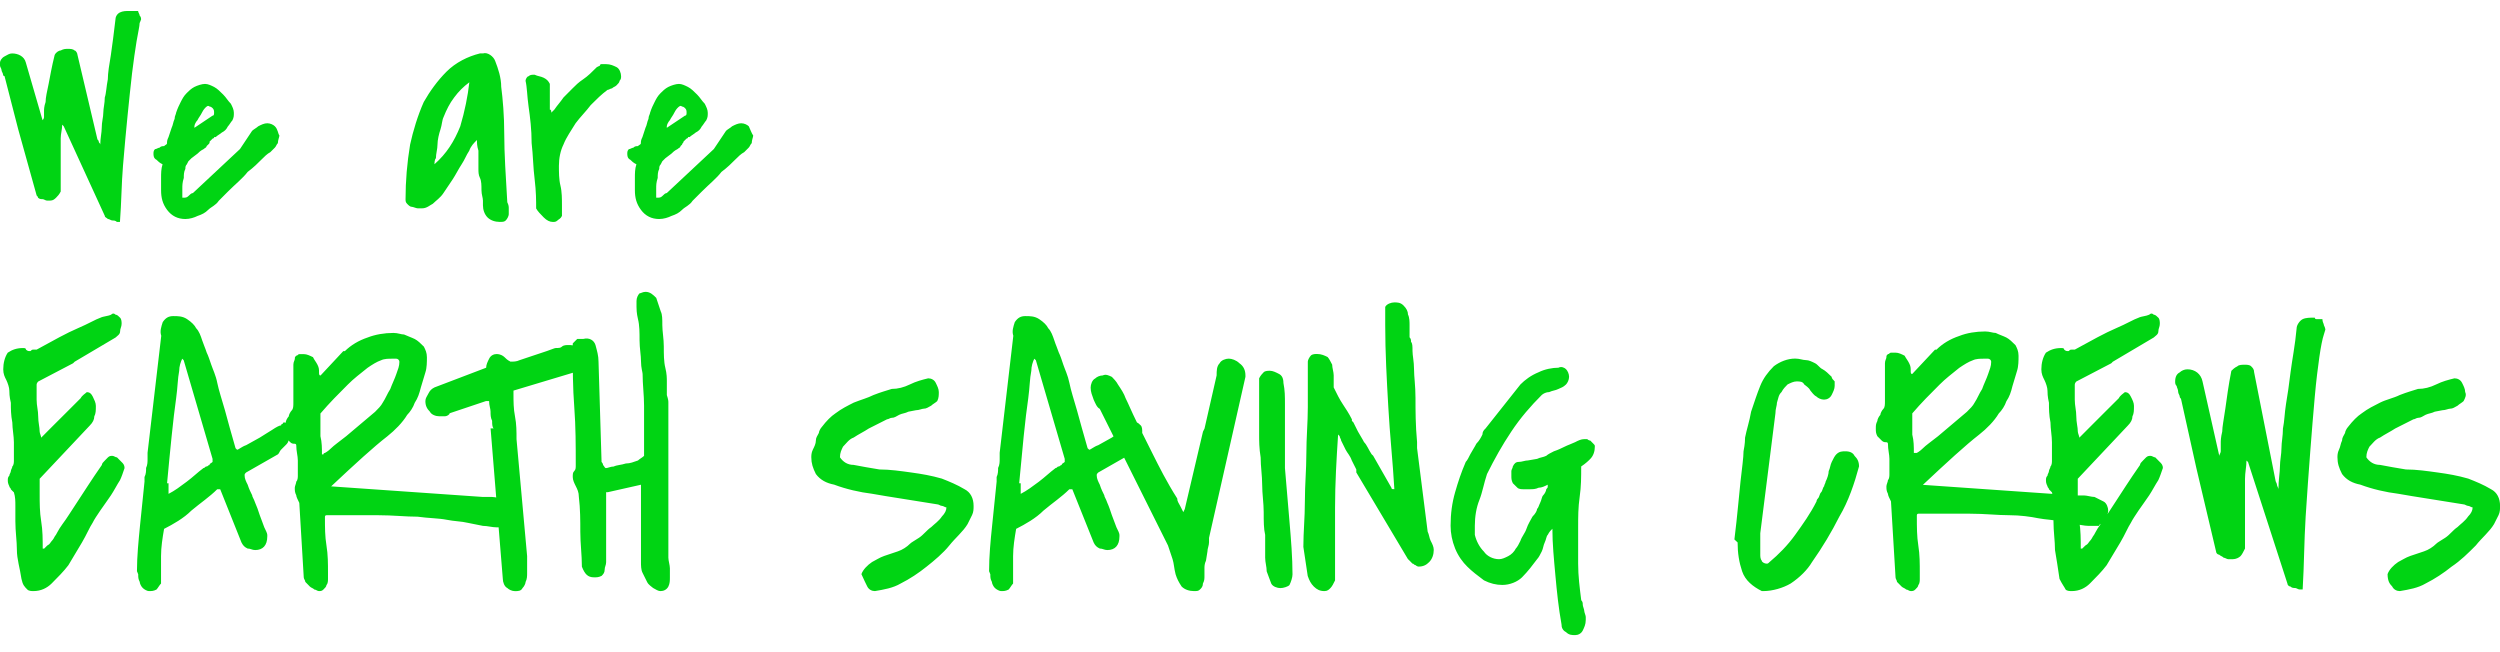
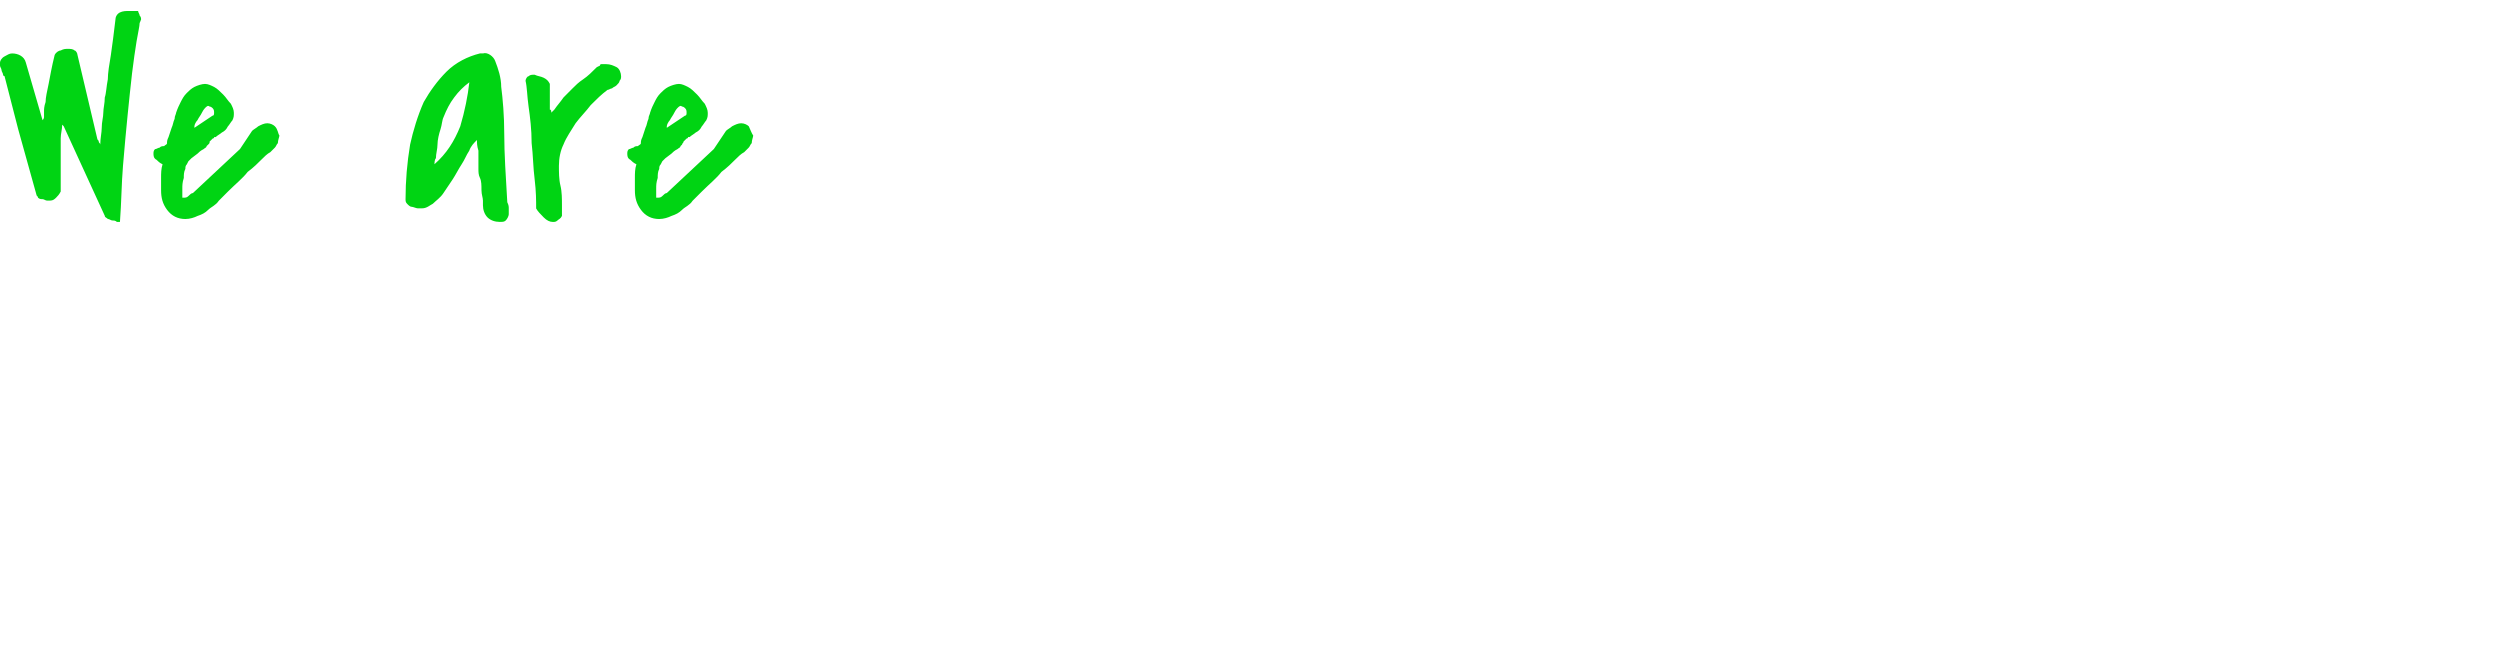
<svg xmlns="http://www.w3.org/2000/svg" version="1.1" id="레이어_1" x="0px" y="0px" width="46px" height="12px" viewBox="243.455 327.07 46 12" enable-background="new 243.455 327.07 46 12" xml:space="preserve">
  <g id="그룹_3572" transform="translate(-24.572 -431.556)">
-     <path id="패스_3684" fill="#00D413" d="M268.531,769.474c0.027,0.028,0.083,0.028,0.111,0.028c0.14,0,0.251-0.057,0.335-0.14   c0.112-0.112,0.224-0.225,0.308-0.336c0.083-0.14,0.168-0.279,0.251-0.42c0.083-0.14,0.14-0.279,0.196-0.362   c0.027-0.057,0.083-0.14,0.14-0.224s0.14-0.195,0.196-0.28c0.056-0.083,0.112-0.195,0.167-0.279   c0.028-0.056,0.056-0.14,0.084-0.223c0-0.057-0.028-0.085-0.056-0.112c-0.028-0.027-0.056-0.057-0.083-0.084   c-0.028,0-0.056-0.028-0.084-0.028c-0.027,0-0.056,0-0.083,0.028c0,0-0.028,0.027-0.056,0.057   c-0.027,0.027-0.056,0.055-0.056,0.083c-0.195,0.279-0.335,0.504-0.446,0.671c-0.112,0.168-0.196,0.308-0.28,0.419   c-0.083,0.112-0.111,0.195-0.14,0.224c-0.027,0.057-0.056,0.084-0.056,0.084c-0.027,0.027-0.027,0.056-0.083,0.084   c-0.027,0.028-0.027,0.028-0.056,0.056h-0.027c0-0.167,0-0.335-0.028-0.502c-0.028-0.169-0.028-0.337-0.028-0.504v-0.084   c0-0.028,0-0.056,0-0.084c0-0.027,0-0.056,0-0.111l0.922-0.979c0.056-0.056,0.083-0.112,0.083-0.168   c0.029-0.055,0.029-0.111,0.029-0.195c0-0.056-0.029-0.111-0.056-0.168c-0.028-0.056-0.056-0.083-0.112-0.083   c-0.027,0.027-0.083,0.056-0.112,0.111c-0.083,0.084-0.167,0.168-0.251,0.251c-0.084,0.084-0.196,0.196-0.28,0.279   c-0.083,0.085-0.167,0.169-0.195,0.196l0,0l0,0c0-0.027-0.028-0.084-0.028-0.111c0-0.085-0.027-0.168-0.027-0.28   c0-0.111-0.029-0.195-0.029-0.307c0-0.084,0-0.168,0-0.196s0-0.056,0-0.083c0-0.028,0.029-0.056,0.029-0.056l0.642-0.336   l0.028-0.028l0.754-0.446c0.028-0.029,0.083-0.056,0.083-0.112s0.028-0.083,0.028-0.14c0-0.028,0-0.084-0.028-0.112   c-0.027-0.028-0.055-0.056-0.083-0.056c-0.028-0.028-0.056-0.028-0.083,0c-0.056,0.028-0.14,0.028-0.196,0.056   c-0.083,0.027-0.223,0.112-0.419,0.195s-0.447,0.223-0.755,0.392c-0.027,0-0.027,0-0.056,0c-0.028,0-0.028,0-0.056,0.027h-0.028   c-0.027,0-0.056-0.027-0.056-0.027c0-0.029-0.028-0.029-0.056-0.029c-0.111,0-0.196,0.029-0.279,0.085   c-0.056,0.083-0.083,0.195-0.083,0.307c0,0.085,0.027,0.14,0.056,0.195c0.027,0.057,0.056,0.14,0.056,0.196   c0,0.028,0,0.111,0.028,0.224c0,0.111,0,0.224,0.027,0.363c0,0.112,0.029,0.252,0.029,0.363s0,0.196,0,0.224v0.112   c0,0.027,0,0.083-0.029,0.11c0,0.029-0.027,0.057-0.027,0.085c0,0.027-0.028,0.055-0.028,0.084   c-0.028,0.027-0.028,0.056-0.028,0.083c0,0.028,0,0.057,0.028,0.112c0,0.027,0.028,0.027,0.028,0.056l0.027,0.028l0.029,0.028   c0.027,0.083,0.027,0.167,0.027,0.251s0,0.168,0,0.28c0,0.195,0.028,0.362,0.028,0.53c0,0.167,0.056,0.336,0.084,0.531   C268.446,769.39,268.475,769.418,268.531,769.474 M270.57,769.193c0,0.057,0,0.085,0.028,0.14c0,0.029,0.027,0.085,0.056,0.112   c0.027,0.028,0.083,0.057,0.111,0.057c0.056,0,0.085,0,0.141-0.028c0.028-0.028,0.055-0.084,0.084-0.111c0-0.169,0-0.336,0-0.504   c0-0.167,0.027-0.335,0.056-0.502c0.167-0.085,0.363-0.196,0.502-0.336c0.168-0.141,0.335-0.252,0.475-0.392h0.056l0.391,0.978   c0.029,0.057,0.056,0.085,0.112,0.112c0.056,0,0.083,0.028,0.14,0.028c0.14,0,0.223-0.084,0.223-0.252v-0.028   c0-0.027-0.028-0.083-0.056-0.14c-0.027-0.083-0.055-0.14-0.083-0.223c-0.027-0.084-0.056-0.168-0.083-0.225   c-0.028-0.083-0.056-0.111-0.056-0.14c-0.027-0.055-0.056-0.111-0.083-0.195c-0.029-0.056-0.056-0.111-0.056-0.167   c0-0.029,0-0.029,0.027-0.057l0.587-0.335c0.028-0.027,0.028-0.056,0.056-0.084c0.029-0.028,0.056-0.056,0.084-0.084   c0.028-0.027,0.056-0.056,0.056-0.111c0.029-0.028,0.029-0.085,0.029-0.14c0-0.028,0-0.085-0.029-0.112   c-0.027-0.027-0.056-0.056-0.083-0.056l0,0c0,0-0.027,0-0.027,0.028c0,0-0.029,0-0.029,0.027c-0.027,0-0.083,0.027-0.167,0.084   c-0.084,0.056-0.14,0.083-0.224,0.14l-0.252,0.14c-0.083,0.028-0.14,0.084-0.167,0.084l-0.028-0.028   c-0.083-0.279-0.14-0.502-0.195-0.698c-0.056-0.195-0.112-0.363-0.141-0.503c-0.027-0.14-0.083-0.252-0.111-0.336   c-0.028-0.083-0.056-0.167-0.084-0.223c-0.027-0.085-0.055-0.14-0.083-0.225c-0.027-0.083-0.056-0.167-0.111-0.223   c-0.028-0.056-0.084-0.112-0.168-0.168c-0.083-0.055-0.168-0.055-0.251-0.055c-0.084,0-0.14,0.028-0.196,0.111   c-0.027,0.084-0.056,0.168-0.027,0.251l-0.252,2.153v0.027c0,0,0,0.056,0,0.083c0,0.057,0,0.112-0.027,0.169   c0,0.056,0,0.11-0.029,0.167c0,0.056,0,0.084,0,0.084c-0.027,0.279-0.056,0.559-0.083,0.811c-0.027,0.279-0.056,0.559-0.056,0.838   L270.57,769.193z M271.101,767.518c0.028-0.309,0.056-0.587,0.084-0.866c0.028-0.279,0.056-0.504,0.083-0.699   c0.028-0.196,0.028-0.363,0.056-0.503c0-0.083,0.028-0.168,0.056-0.224l0.027,0.028l0.531,1.815v0.057   c-0.028,0.027-0.056,0.027-0.056,0.056c-0.027,0-0.027,0.027-0.056,0.027c-0.027,0-0.027,0.029-0.055,0.029   c-0.112,0.083-0.195,0.167-0.308,0.251c-0.112,0.084-0.223,0.168-0.335,0.224v-0.195H271.101z M273.616,769.25   c0,0.028,0.029,0.056,0.029,0.083c0.027,0.029,0.056,0.057,0.083,0.085c0.028,0.027,0.056,0.027,0.083,0.055   c0.028,0,0.056,0.029,0.084,0.029c0.028,0,0.056,0,0.083-0.029c0.028-0.027,0.056-0.055,0.056-0.083   c0.028-0.027,0.028-0.084,0.028-0.111c0-0.028,0-0.085,0-0.112c0-0.168,0-0.335-0.028-0.503c-0.028-0.168-0.028-0.336-0.028-0.503   v-0.028c0,0,0-0.027,0.028-0.027c0.363,0,0.671,0,0.95,0c0.279,0,0.503,0.027,0.727,0.027c0.195,0.028,0.391,0.028,0.531,0.056   c0.14,0.029,0.279,0.029,0.392,0.057l0.279,0.056c0.084,0,0.168,0.027,0.252,0.027h0.196c0-0.027,0.027-0.027,0.056-0.056   c0.027,0,0.027-0.027,0.056-0.055c0.028-0.029,0.028-0.029,0.028-0.057c0-0.028,0.028-0.056,0.028-0.112   c0-0.056-0.028-0.14-0.084-0.168c-0.056-0.027-0.111-0.055-0.167-0.083c-0.056,0-0.14-0.028-0.196-0.028s-0.112,0-0.168,0   l-2.794-0.195c0.448-0.42,0.783-0.727,1.035-0.922c0.14-0.112,0.279-0.252,0.363-0.392c0.056-0.057,0.112-0.14,0.14-0.224   c0.056-0.084,0.084-0.168,0.112-0.28c0.028-0.083,0.056-0.195,0.084-0.279c0.028-0.083,0.028-0.195,0.028-0.279   c0-0.083-0.028-0.139-0.056-0.195c-0.056-0.056-0.112-0.112-0.168-0.14c-0.056-0.028-0.14-0.056-0.196-0.083   c-0.056,0-0.111-0.029-0.196-0.029c-0.167,0-0.335,0.029-0.475,0.084c-0.167,0.056-0.307,0.141-0.419,0.251h-0.029l-0.418,0.448   c-0.028,0-0.028-0.027-0.028-0.057c0-0.056,0-0.083-0.028-0.14c-0.028-0.056-0.056-0.083-0.083-0.14   c-0.056-0.027-0.112-0.056-0.168-0.056c-0.027,0-0.055,0-0.083,0c-0.027,0-0.027,0.028-0.056,0.028   c-0.027,0.027-0.027,0.027-0.027,0.056s-0.027,0.056-0.027,0.111v0.028c0,0.028,0,0.056,0,0.141c0,0.055,0,0.14,0,0.195   c0,0.055,0,0.14,0,0.194c0,0.057,0,0.112,0,0.141c0,0.056,0,0.111-0.029,0.14c-0.027,0.027-0.056,0.084-0.056,0.111   c-0.027,0.028-0.056,0.085-0.056,0.112c-0.028,0.056-0.028,0.083-0.028,0.14c0,0.056,0,0.083,0.028,0.14   c0.028,0.028,0.056,0.056,0.084,0.084c0.027,0.028,0.056,0.028,0.083,0.028s0.027,0.027,0.027,0.027   c0,0.112,0.029,0.195,0.029,0.28c0,0.083,0,0.195,0,0.279c0,0.027,0,0.083-0.029,0.111c0,0.028-0.027,0.084-0.027,0.111   c0,0.057,0,0.085,0.027,0.14c0,0.028,0.029,0.085,0.056,0.14L273.616,769.25z M273.924,766.233   c0.168-0.196,0.335-0.364,0.503-0.531c0.111-0.112,0.223-0.195,0.363-0.308c0.083-0.057,0.168-0.112,0.251-0.14   c0.056-0.028,0.14-0.028,0.196-0.028h0.083c0.029,0,0.056,0.028,0.056,0.056c0,0.084-0.027,0.14-0.056,0.225   c-0.027,0.083-0.083,0.195-0.112,0.278c-0.055,0.084-0.084,0.168-0.14,0.252c-0.028,0.056-0.084,0.111-0.14,0.167l-0.531,0.448   c-0.14,0.111-0.223,0.167-0.279,0.223c-0.056,0.057-0.112,0.085-0.112,0.085s-0.028,0-0.028,0.027h-0.027   c0-0.112,0-0.224-0.028-0.335c0-0.112,0-0.225,0-0.336V766.233z M277.054,766.512l0.225,2.767c0,0.055,0.027,0.14,0.083,0.167   c0.027,0.027,0.083,0.057,0.14,0.057c0.056,0,0.112,0,0.14-0.057c0.028-0.027,0.056-0.083,0.056-0.112   c0.028-0.055,0.028-0.11,0.028-0.167c0-0.056,0-0.112,0-0.168v-0.14l-0.195-2.151c0-0.14,0-0.279-0.028-0.42   c-0.028-0.14-0.028-0.279-0.028-0.419v-0.056l1.118-0.336c0.055-0.027,0.083-0.056,0.14-0.083c0.027-0.057,0.056-0.112,0.056-0.168   c0-0.084-0.029-0.167-0.112-0.196c-0.056-0.055-0.14-0.055-0.196-0.055c-0.028,0-0.083,0-0.112,0.027   c-0.028,0.027-0.056,0.027-0.112,0.027c-0.027,0-0.083,0.029-0.167,0.056l-0.252,0.084l-0.251,0.084   c-0.056,0.027-0.111,0.027-0.167,0.027c-0.056-0.027-0.084-0.056-0.112-0.084c-0.027-0.027-0.083-0.056-0.14-0.056   s-0.112,0.027-0.14,0.084c-0.028,0.056-0.056,0.111-0.056,0.168l-0.95,0.362c-0.056,0.028-0.084,0.057-0.112,0.112   c-0.027,0.056-0.056,0.084-0.056,0.14c0,0.084,0.028,0.14,0.083,0.195c0.028,0.057,0.112,0.084,0.168,0.084h0.112   c0.027,0,0.083-0.027,0.083-0.055l0.67-0.225h0.056c0,0.084,0.027,0.14,0.027,0.195c0,0.057,0,0.112,0.029,0.169   c0,0.055,0,0.11,0.027,0.14H277.054z M279.821,767.545v1.426c0,0.056,0,0.14,0.029,0.195c0.027,0.057,0.055,0.112,0.083,0.167   c0.027,0.057,0.083,0.085,0.111,0.112c0.056,0.027,0.084,0.057,0.141,0.057c0.055,0,0.111-0.028,0.14-0.084   c0.028-0.056,0.028-0.112,0.028-0.168c0-0.057,0-0.112,0-0.167c0-0.057-0.028-0.14-0.028-0.196v-2.851c0-0.028,0-0.056-0.028-0.14   c0-0.056,0-0.112,0-0.141v-0.11c0-0.057,0-0.14-0.028-0.252c-0.028-0.112-0.028-0.252-0.028-0.392s-0.027-0.279-0.027-0.391   c0-0.112,0-0.196-0.028-0.252c-0.028-0.083-0.056-0.167-0.084-0.251c-0.055-0.055-0.111-0.111-0.196-0.111   c-0.055,0-0.083,0.027-0.111,0.027c-0.029,0.029-0.056,0.084-0.056,0.14v0.056c0,0.029,0,0.029,0,0.056s0,0.112,0.027,0.223   c0.029,0.112,0.029,0.251,0.029,0.391s0.027,0.279,0.027,0.392s0.029,0.195,0.029,0.225c0,0.195,0.027,0.39,0.027,0.586   c0,0.195,0,0.391,0,0.587c0,0.028,0,0.084,0,0.168s0,0.14,0,0.167c-0.027,0.028-0.083,0.056-0.112,0.085   c-0.083,0.027-0.14,0.055-0.223,0.055c-0.083,0.028-0.168,0.028-0.223,0.056c-0.056,0-0.112,0.029-0.141,0.029   c-0.027,0-0.027-0.029-0.055-0.057c0-0.028-0.028-0.056-0.028-0.056l-0.056-1.845c0-0.112-0.027-0.196-0.056-0.307   c-0.027-0.085-0.111-0.141-0.223-0.112c-0.027,0-0.083,0-0.112,0c-0.028,0.027-0.055,0.056-0.083,0.083v0.112   c0,0.363,0,0.698,0.028,1.062c0.027,0.362,0.027,0.698,0.027,1.062c0,0.057,0,0.084-0.027,0.112   c-0.028,0.027-0.028,0.055-0.028,0.111c0,0.056,0.028,0.112,0.056,0.168c0.028,0.056,0.056,0.111,0.056,0.195   c0.027,0.224,0.027,0.447,0.027,0.643c0,0.224,0.029,0.42,0.029,0.643c0.055,0.14,0.111,0.196,0.223,0.196   c0.056,0,0.083,0,0.14-0.027c0.028-0.029,0.056-0.057,0.056-0.112c0-0.057,0.027-0.084,0.027-0.14c0-0.057,0-0.112,0-0.168   c0-0.196,0-0.392,0-0.559c0-0.196,0-0.364,0-0.56h0.029L279.821,767.545z M283.985,769.418c0.028,0.056,0.084,0.084,0.14,0.084   c0.168-0.028,0.335-0.057,0.475-0.14c0.168-0.084,0.335-0.196,0.475-0.309c0.141-0.111,0.308-0.251,0.42-0.391   c0.111-0.14,0.251-0.252,0.335-0.392c0.028-0.055,0.056-0.111,0.083-0.167c0.028-0.057,0.028-0.112,0.028-0.168   c0-0.14-0.055-0.251-0.167-0.308c-0.14-0.084-0.279-0.14-0.418-0.195c-0.196-0.056-0.364-0.085-0.56-0.112   s-0.392-0.056-0.587-0.056c-0.167-0.027-0.335-0.057-0.475-0.084c-0.112,0-0.196-0.056-0.252-0.14l0,0   c0-0.083,0.029-0.14,0.056-0.195c0.056-0.056,0.112-0.14,0.196-0.168c0.083-0.057,0.196-0.111,0.279-0.167l0.335-0.169   c0.029,0,0.056-0.027,0.085-0.027c0.056,0,0.083-0.028,0.14-0.056c0.056-0.027,0.112-0.027,0.167-0.057l0.14-0.027   c0.056,0,0.112-0.028,0.141-0.028c0.055,0,0.083-0.027,0.14-0.056c0.027-0.028,0.083-0.056,0.111-0.084   c0.029-0.056,0.029-0.111,0.029-0.167c0-0.057-0.029-0.112-0.056-0.168c-0.027-0.057-0.083-0.084-0.14-0.084   c-0.112,0.027-0.224,0.057-0.335,0.112c-0.112,0.055-0.224,0.083-0.335,0.083c-0.085,0.028-0.196,0.057-0.335,0.112   c-0.112,0.056-0.224,0.084-0.364,0.14c-0.112,0.057-0.223,0.111-0.335,0.196c-0.083,0.055-0.167,0.14-0.251,0.25   c-0.028,0.029-0.056,0.085-0.056,0.112c-0.028,0.057-0.055,0.084-0.055,0.14c0,0.057-0.028,0.112-0.056,0.168   c-0.028,0.057-0.028,0.111-0.028,0.14c0,0.112,0.028,0.196,0.084,0.308c0.083,0.111,0.196,0.168,0.335,0.195   c0.223,0.084,0.475,0.141,0.698,0.168c0.308,0.056,0.699,0.112,1.201,0.195c0.029,0,0.056,0.028,0.085,0.028   c0.027,0,0.055,0.028,0.083,0.028l0,0l0,0l0,0c0,0.056-0.029,0.111-0.083,0.167c-0.056,0.085-0.14,0.14-0.196,0.195   c-0.084,0.057-0.14,0.14-0.224,0.196c-0.083,0.056-0.14,0.083-0.167,0.111c-0.056,0.057-0.14,0.112-0.224,0.14   c-0.083,0.028-0.167,0.057-0.25,0.084c-0.084,0.028-0.168,0.085-0.224,0.112c-0.084,0.056-0.167,0.14-0.196,0.223   C283.929,769.306,283.957,769.362,283.985,769.418 M286.249,769.193c0,0.057,0,0.085,0.029,0.14c0,0.029,0.027,0.085,0.055,0.112   c0.029,0.028,0.085,0.057,0.112,0.057c0.056,0,0.083,0,0.14-0.028c0.028-0.028,0.056-0.084,0.083-0.111c0-0.169,0-0.336,0-0.504   c0-0.167,0.028-0.335,0.056-0.502c0.168-0.085,0.364-0.196,0.503-0.336c0.167-0.141,0.335-0.252,0.475-0.392h0.056l0.392,0.978   c0.027,0.057,0.056,0.085,0.112,0.112c0.055,0,0.083,0.028,0.14,0.028c0.14,0,0.223-0.084,0.223-0.252v-0.028   c0-0.027-0.027-0.083-0.056-0.14c-0.028-0.083-0.056-0.14-0.084-0.223c-0.028-0.084-0.056-0.168-0.083-0.225   c-0.028-0.083-0.056-0.111-0.056-0.14c-0.028-0.055-0.056-0.111-0.083-0.195c-0.028-0.056-0.056-0.111-0.056-0.167   c0-0.029,0-0.029,0.028-0.057l0.587-0.335c0.028-0.027,0.028-0.056,0.056-0.084c0.027-0.028,0.056-0.056,0.083-0.084   c0.027-0.027,0.056-0.056,0.056-0.111c0.027-0.028,0.027-0.085,0.027-0.14c0-0.028,0-0.085-0.027-0.112s-0.056-0.056-0.083-0.056   l0,0c0,0-0.029,0-0.029,0.028c0,0-0.027,0-0.027,0.027c-0.028,0-0.083,0.027-0.168,0.084c-0.084,0.028-0.14,0.083-0.224,0.14   l-0.251,0.14c-0.083,0.028-0.14,0.084-0.167,0.084l-0.029-0.028c-0.083-0.279-0.14-0.502-0.196-0.698   c-0.056-0.195-0.111-0.363-0.139-0.503c-0.028-0.14-0.084-0.252-0.112-0.336c-0.027-0.083-0.055-0.167-0.083-0.223   c-0.028-0.085-0.056-0.14-0.083-0.225c-0.029-0.083-0.056-0.167-0.112-0.223c-0.027-0.056-0.083-0.112-0.167-0.168   c-0.085-0.055-0.168-0.055-0.252-0.055s-0.14,0.028-0.196,0.111c-0.027,0.084-0.056,0.168-0.027,0.251l-0.251,2.153v0.027   c0,0,0,0.056,0,0.083c0,0.057,0,0.112-0.029,0.169c0,0.056,0,0.11-0.027,0.167c0,0.056,0,0.084,0,0.084   c-0.029,0.279-0.056,0.559-0.083,0.811c-0.029,0.279-0.056,0.559-0.056,0.838L286.249,769.193z M286.78,767.518   c0.028-0.309,0.056-0.587,0.083-0.866c0.028-0.279,0.056-0.504,0.084-0.699c0.027-0.196,0.027-0.363,0.056-0.503   c0-0.083,0.027-0.168,0.055-0.224l0.029,0.028l0.531,1.815v0.057c-0.028,0.027-0.056,0.027-0.056,0.056   c-0.028,0-0.028,0.027-0.056,0.027c-0.028,0-0.028,0.029-0.056,0.029c-0.111,0.083-0.196,0.167-0.307,0.251   c-0.112,0.084-0.225,0.168-0.335,0.224v-0.195H286.78z M289.518,768.663c0.028,0.084,0.056,0.168,0.084,0.251   c0.027,0.084,0.027,0.169,0.056,0.279c0.027,0.085,0.055,0.14,0.111,0.225c0.056,0.056,0.14,0.084,0.225,0.084   c0.056,0,0.083,0,0.111-0.028c0.029-0.028,0.056-0.056,0.056-0.111c0.028-0.057,0.028-0.084,0.028-0.14c0-0.057,0-0.085,0-0.14   c0-0.029,0-0.085,0.028-0.141l0.027-0.168c0-0.056,0.029-0.111,0.029-0.168c0-0.055,0-0.083,0-0.083l0.67-2.963v-0.027   c0-0.084-0.028-0.167-0.112-0.224c-0.056-0.056-0.14-0.084-0.195-0.084c-0.055,0-0.14,0.028-0.167,0.084   c-0.056,0.057-0.056,0.14-0.056,0.224l-0.223,0.979l-0.028,0.056l-0.335,1.425l-0.027,0.056c0,0-0.029-0.056-0.056-0.111   c-0.028-0.057-0.056-0.084-0.056-0.14c-0.196-0.308-0.335-0.588-0.447-0.811c-0.111-0.224-0.223-0.447-0.307-0.614   c-0.084-0.169-0.14-0.309-0.196-0.42c-0.028-0.084-0.084-0.168-0.14-0.251c-0.028-0.056-0.084-0.112-0.112-0.141   c-0.056-0.027-0.112-0.055-0.168-0.027c-0.055,0-0.111,0.027-0.14,0.056c-0.056,0.027-0.083,0.112-0.083,0.167   c0,0.085,0.027,0.141,0.056,0.225c0.027,0.056,0.056,0.14,0.112,0.167L289.518,768.663z M291.195,765.981v0.419   c0,0.028,0,0.112,0,0.223c0,0.112,0,0.252,0.028,0.42c0,0.167,0.028,0.336,0.028,0.503c0,0.168,0.028,0.335,0.028,0.503   c0,0.169,0,0.309,0.027,0.419c0,0.112,0,0.196,0,0.225c0,0.056,0,0.111,0,0.195s0.028,0.167,0.028,0.251   c0.028,0.085,0.056,0.141,0.084,0.225c0.028,0.056,0.112,0.083,0.168,0.083s0.14-0.027,0.167-0.056   c0.028-0.057,0.056-0.14,0.056-0.196c0-0.307-0.027-0.642-0.056-0.977c-0.027-0.337-0.056-0.672-0.083-0.979   c0-0.14,0-0.252,0-0.392v-0.392c0-0.14,0-0.252,0-0.392s0-0.251-0.028-0.391c0-0.084-0.028-0.14-0.084-0.167   c-0.056-0.029-0.111-0.057-0.167-0.057c-0.028,0-0.084,0-0.112,0.027c-0.028,0.029-0.056,0.057-0.084,0.112V765.981z    M292.089,769.223c0.029,0.083,0.057,0.14,0.112,0.195c0.057,0.056,0.112,0.084,0.196,0.084c0.056,0,0.083-0.028,0.111-0.057   c0.028-0.027,0.057-0.083,0.084-0.14c0-0.447,0-0.895,0-1.341c0-0.447,0.027-0.896,0.056-1.343l0.028,0.029   c0,0.027,0.028,0.056,0.028,0.083c0.027,0.057,0.055,0.112,0.083,0.168c0.028,0.057,0.084,0.111,0.112,0.196   c0.027,0.055,0.056,0.11,0.084,0.167v0.028c0,0.027,0,0.027,0,0.027l0.949,1.593l0.029,0.028c0.027,0.028,0.027,0.028,0.055,0.056   c0.028,0,0.028,0.028,0.056,0.028c0,0,0.029,0.027,0.057,0.027c0.083,0,0.14-0.027,0.195-0.083c0.057-0.057,0.084-0.14,0.084-0.225   c0-0.055-0.027-0.111-0.057-0.167c-0.027-0.056-0.027-0.112-0.055-0.168l-0.195-1.537v-0.111c-0.029-0.308-0.029-0.587-0.029-0.811   s-0.027-0.392-0.027-0.531s-0.028-0.252-0.028-0.335s0-0.14-0.027-0.167c0-0.029,0-0.056-0.027-0.084v-0.028   c0-0.056,0-0.14,0-0.195c0-0.056,0-0.14-0.029-0.196c0-0.056-0.027-0.112-0.083-0.167c-0.057-0.056-0.112-0.056-0.168-0.056   s-0.14,0.027-0.168,0.083v0.335c0,0.503,0.028,1.005,0.057,1.509c0.027,0.502,0.083,1.006,0.111,1.509h-0.028   c0,0-0.027,0-0.027-0.028l-0.335-0.587l-0.028-0.027c-0.057-0.084-0.084-0.168-0.14-0.224c-0.027-0.056-0.084-0.141-0.112-0.195   c-0.027-0.056-0.056-0.112-0.084-0.168c0,0,0,0-0.027-0.027v-0.029c-0.056-0.11-0.112-0.195-0.168-0.279   c-0.056-0.083-0.112-0.195-0.167-0.308c0-0.083,0-0.14,0-0.223c0-0.057-0.028-0.14-0.028-0.196   c-0.028-0.056-0.057-0.111-0.084-0.14c-0.056-0.027-0.112-0.056-0.195-0.056c-0.028,0-0.084,0-0.112,0.028   c-0.027,0.027-0.057,0.084-0.057,0.111c0,0.279,0,0.56,0,0.839s-0.027,0.559-0.027,0.866c0,0.279-0.027,0.559-0.027,0.866   s-0.028,0.559-0.028,0.839L292.089,769.223z M296.841,770.256c0.056,0.056,0.111,0.056,0.168,0.056c0.055,0,0.111-0.027,0.14-0.083   c0.027-0.057,0.056-0.112,0.056-0.196l0,0c0-0.027,0-0.056,0-0.056c0-0.027-0.028-0.084-0.028-0.112   c0-0.027-0.027-0.084-0.027-0.111c0-0.028,0-0.056-0.028-0.084c-0.028-0.224-0.057-0.446-0.057-0.671c0-0.224,0-0.446,0-0.671   c0-0.195,0-0.362,0.028-0.559c0.028-0.195,0.028-0.363,0.028-0.56c0.084-0.056,0.14-0.11,0.168-0.14   c0.056-0.056,0.083-0.139,0.083-0.223c0-0.028,0-0.028-0.027-0.056c-0.028-0.028-0.028-0.028-0.056-0.057   c-0.028,0-0.057-0.027-0.057-0.027c-0.027,0-0.027,0-0.056,0c-0.056,0-0.112,0.027-0.167,0.056   c-0.057,0.028-0.141,0.056-0.195,0.084c-0.057,0.027-0.112,0.056-0.196,0.084c-0.056,0.028-0.112,0.056-0.14,0.083   c-0.056,0.028-0.112,0.028-0.168,0.056l-0.168,0.029c-0.056,0-0.111,0.027-0.167,0.027c-0.057,0-0.084,0.027-0.112,0.083   c0,0.029-0.027,0.057-0.027,0.085c0,0.027,0,0.055,0,0.084c0,0.056,0,0.083,0.027,0.14c0.028,0.027,0.056,0.056,0.084,0.083   c0.028,0.028,0.084,0.028,0.111,0.028c0.028,0,0.084,0,0.112,0c0.056,0,0.112,0,0.167-0.028c0.057,0,0.112-0.027,0.168-0.056v0.028   c0,0.027,0,0.027-0.027,0.056c0,0.028-0.028,0.084-0.056,0.111c-0.028,0.028-0.028,0.085-0.057,0.14   c-0.028,0.057-0.028,0.085-0.056,0.112c0,0.028-0.027,0.084-0.084,0.14c-0.028,0.056-0.084,0.14-0.111,0.225   c-0.028,0.083-0.084,0.139-0.112,0.223c-0.027,0.056-0.056,0.112-0.084,0.14c-0.027,0.056-0.083,0.112-0.14,0.14   c-0.056,0.028-0.111,0.056-0.168,0.056c-0.111,0-0.223-0.056-0.279-0.14c-0.083-0.083-0.14-0.195-0.167-0.308   c0-0.027,0-0.056,0-0.083s0-0.084,0-0.084c0-0.168,0.027-0.335,0.084-0.475c0.056-0.141,0.083-0.308,0.14-0.477   c0.139-0.279,0.279-0.53,0.447-0.781c0.167-0.252,0.362-0.476,0.559-0.672c0.028-0.027,0.084-0.055,0.14-0.055   c0.056-0.028,0.111-0.028,0.168-0.057c0.056-0.028,0.083-0.028,0.14-0.083c0.027-0.028,0.056-0.085,0.056-0.141   c0-0.055-0.028-0.111-0.056-0.14c-0.027-0.027-0.084-0.056-0.14-0.027c-0.112,0-0.252,0.027-0.364,0.083   c-0.14,0.057-0.251,0.14-0.335,0.225l-0.643,0.811c-0.028,0.027-0.056,0.056-0.056,0.11c-0.028,0.057-0.056,0.112-0.112,0.169   c-0.027,0.056-0.083,0.14-0.112,0.195c-0.027,0.056-0.055,0.112-0.083,0.14c-0.084,0.195-0.14,0.363-0.196,0.559   c-0.056,0.195-0.083,0.392-0.083,0.615c0,0.14,0.027,0.279,0.083,0.419c0.057,0.14,0.14,0.252,0.225,0.335   c0.084,0.084,0.195,0.169,0.307,0.252c0.112,0.057,0.225,0.084,0.336,0.084c0.139,0,0.278-0.057,0.363-0.14   c0.111-0.112,0.195-0.224,0.279-0.336c0.027-0.027,0.056-0.083,0.084-0.14c0.028-0.056,0.028-0.111,0.056-0.168   c0.027-0.055,0.027-0.111,0.056-0.14c0.028-0.056,0.057-0.083,0.084-0.11c0,0.278,0.028,0.558,0.056,0.866   c0.028,0.307,0.057,0.587,0.112,0.894C296.757,770.172,296.784,770.229,296.841,770.256 M299.999,768.607   c0,0.196,0.027,0.364,0.083,0.531c0.057,0.168,0.196,0.28,0.363,0.364h0.028c0.167,0,0.363-0.057,0.503-0.14   c0.168-0.112,0.308-0.252,0.391-0.392c0.196-0.279,0.364-0.56,0.504-0.839c0.167-0.279,0.279-0.614,0.362-0.923l0,0   c0-0.083-0.027-0.14-0.083-0.195c-0.027-0.055-0.084-0.083-0.167-0.083c-0.057,0-0.112,0-0.168,0.056   c-0.028,0.027-0.057,0.083-0.084,0.14c-0.028,0.056-0.028,0.112-0.056,0.168c0,0.055-0.028,0.14-0.057,0.195   c0,0.028-0.027,0.056-0.027,0.084c-0.028,0.027-0.028,0.084-0.056,0.112c-0.029,0.027-0.029,0.083-0.057,0.111   s-0.027,0.056-0.027,0.056c-0.112,0.224-0.252,0.419-0.392,0.614c-0.14,0.196-0.308,0.364-0.475,0.504   c-0.028,0.027-0.028,0.027-0.056,0.027c-0.029,0-0.085-0.027-0.085-0.056c-0.027-0.028-0.027-0.084-0.027-0.111   c0-0.057,0-0.084,0-0.14v-0.112c0-0.027,0-0.056,0-0.084s0-0.056,0-0.056l0.279-2.207c0-0.085,0.028-0.141,0.028-0.196   c0.027-0.084,0.027-0.141,0.084-0.195c0.027-0.057,0.083-0.112,0.111-0.14c0.056-0.028,0.111-0.056,0.167-0.056   c0.057,0,0.112,0,0.14,0.056c0.029,0.027,0.085,0.055,0.112,0.111c0.027,0.028,0.057,0.083,0.112,0.111   c0.027,0.028,0.084,0.057,0.14,0.057s0.111-0.028,0.14-0.085c0.027-0.055,0.056-0.111,0.056-0.167c0-0.027,0-0.056,0-0.083   c-0.028-0.029-0.056-0.057-0.056-0.085c-0.056-0.055-0.112-0.111-0.168-0.14c-0.057-0.027-0.084-0.084-0.14-0.111   c-0.057-0.028-0.111-0.056-0.167-0.056c-0.057,0-0.112-0.028-0.196-0.028c-0.14,0-0.279,0.056-0.392,0.14   c-0.111,0.111-0.195,0.224-0.251,0.363c-0.057,0.14-0.112,0.308-0.168,0.475c-0.028,0.169-0.084,0.336-0.111,0.476   c0,0.028,0,0.112-0.028,0.252c0,0.111-0.028,0.308-0.056,0.559c-0.028,0.251-0.056,0.615-0.112,1.063L299.999,768.607z    M302.905,769.25c0,0.028,0.027,0.056,0.027,0.083c0.028,0.029,0.057,0.057,0.084,0.085c0.028,0.027,0.056,0.027,0.085,0.055   c0.027,0,0.055,0.029,0.083,0.029c0.027,0,0.057,0,0.084-0.029c0.028-0.027,0.056-0.055,0.056-0.083   c0.027-0.027,0.027-0.084,0.027-0.111c0-0.028,0-0.085,0-0.112c0-0.168,0-0.335-0.027-0.503s-0.027-0.336-0.027-0.531v-0.027   c0,0,0-0.028,0.027-0.028c0.363,0,0.671,0,0.95,0c0.28,0,0.503,0.028,0.727,0.028c0.195,0,0.392,0.027,0.531,0.056   c0.14,0.027,0.279,0.027,0.391,0.057l0.279,0.055c0.085,0,0.168,0.028,0.252,0.028h0.195c0-0.028,0.029-0.028,0.057-0.056   c0.027,0,0.027-0.027,0.056-0.057c0.027-0.027,0.027-0.027,0.027-0.056c0-0.027,0.029-0.056,0.029-0.111s-0.029-0.141-0.085-0.168   c-0.055-0.027-0.111-0.056-0.167-0.084c-0.057,0-0.14-0.028-0.196-0.028c-0.056,0-0.111,0-0.168,0l-2.794-0.195   c0.447-0.419,0.782-0.727,1.034-0.923c0.14-0.11,0.279-0.25,0.362-0.39c0.057-0.057,0.112-0.141,0.14-0.225   c0.057-0.084,0.085-0.167,0.112-0.279c0.027-0.083,0.057-0.195,0.084-0.279c0.028-0.084,0.028-0.195,0.028-0.279   c0-0.084-0.028-0.141-0.056-0.195c-0.057-0.056-0.112-0.112-0.169-0.141c-0.055-0.028-0.14-0.055-0.195-0.084   c-0.055,0-0.111-0.027-0.194-0.027c-0.168,0-0.337,0.027-0.477,0.083c-0.167,0.056-0.307,0.14-0.419,0.252h-0.027l-0.42,0.448   c-0.027,0-0.027-0.029-0.027-0.057c0-0.056,0-0.084-0.028-0.14c-0.027-0.056-0.055-0.084-0.084-0.14   c-0.056-0.028-0.11-0.056-0.167-0.056c-0.028,0-0.056,0-0.084,0s-0.028,0.027-0.056,0.027c-0.028,0.027-0.028,0.027-0.028,0.056   s-0.027,0.057-0.027,0.112v0.027c0,0.028,0,0.057,0,0.14c0,0.057,0,0.14,0,0.196c0,0.056,0,0.14,0,0.195s0,0.112,0,0.14   c0,0.056,0,0.112-0.028,0.14c-0.028,0.028-0.057,0.085-0.057,0.112c-0.027,0.027-0.055,0.083-0.055,0.112   c-0.028,0.056-0.028,0.083-0.028,0.14c0,0.056,0,0.083,0.028,0.14c0.027,0.027,0.055,0.056,0.083,0.083   c0.028,0.028,0.057,0.028,0.084,0.028c0.028,0,0.028,0.028,0.028,0.028c0,0.111,0.027,0.195,0.027,0.278c0,0.084,0,0.196,0,0.279   c0,0.029,0,0.085-0.027,0.112c0,0.028-0.028,0.084-0.028,0.112c0,0.056,0,0.084,0.028,0.14c0,0.027,0.027,0.084,0.056,0.14   L302.905,769.25z M303.212,766.233c0.168-0.196,0.336-0.364,0.504-0.531c0.112-0.112,0.223-0.195,0.362-0.308   c0.085-0.057,0.169-0.112,0.252-0.14c0.057-0.028,0.14-0.028,0.196-0.028h0.083c0.028,0,0.056,0.028,0.056,0.056   c0,0.084-0.027,0.14-0.056,0.225c-0.027,0.083-0.083,0.195-0.111,0.278c-0.056,0.084-0.084,0.168-0.14,0.252   c-0.028,0.056-0.084,0.111-0.141,0.167l-0.53,0.448c-0.14,0.111-0.224,0.167-0.279,0.223c-0.057,0.057-0.112,0.085-0.112,0.085   h-0.027h-0.027c0-0.112,0-0.225-0.029-0.337c0-0.11,0-0.223,0-0.335V766.233z M306.035,769.474   c0.027,0.028,0.084,0.028,0.112,0.028c0.14,0,0.251-0.057,0.335-0.14c0.111-0.112,0.224-0.225,0.307-0.336   c0.084-0.14,0.169-0.279,0.252-0.42c0.084-0.14,0.14-0.279,0.195-0.362c0.028-0.057,0.084-0.14,0.14-0.224   c0.057-0.084,0.14-0.195,0.196-0.28c0.056-0.083,0.112-0.195,0.168-0.279c0.027-0.056,0.055-0.14,0.084-0.223   c0-0.057-0.029-0.085-0.057-0.112s-0.056-0.057-0.083-0.084c-0.029,0-0.057-0.028-0.085-0.028c-0.027,0-0.055,0-0.084,0.028   c0,0-0.027,0.027-0.056,0.057c-0.027,0.027-0.056,0.055-0.056,0.083c-0.195,0.279-0.336,0.504-0.446,0.671   c-0.112,0.168-0.196,0.308-0.28,0.419c-0.084,0.112-0.111,0.195-0.14,0.224c-0.028,0.057-0.056,0.084-0.056,0.084   c-0.028,0.027-0.028,0.056-0.084,0.084c-0.028,0.028-0.028,0.028-0.057,0.056h-0.027c0-0.167,0-0.335-0.027-0.502   c-0.028-0.169-0.028-0.337-0.028-0.504v-0.084c0-0.028,0-0.056,0-0.084c0-0.027,0-0.056,0-0.111l0.922-0.979   c0.056-0.056,0.084-0.112,0.084-0.168c0.028-0.055,0.028-0.111,0.028-0.195c0-0.056-0.028-0.111-0.057-0.168   c-0.027-0.056-0.056-0.083-0.111-0.083c-0.028,0.027-0.084,0.056-0.111,0.111c-0.085,0.084-0.168,0.168-0.252,0.251   c-0.083,0.084-0.195,0.196-0.279,0.279c-0.084,0.085-0.168,0.169-0.195,0.196l0,0l0,0c0-0.027-0.028-0.084-0.028-0.111   c0-0.085-0.028-0.168-0.028-0.28c0-0.111-0.028-0.195-0.028-0.307c0-0.084,0-0.168,0-0.196s0-0.056,0-0.083   c0-0.028,0.028-0.056,0.028-0.056l0.644-0.336l0.027-0.028l0.754-0.446c0.029-0.029,0.085-0.056,0.085-0.112   s0.027-0.083,0.027-0.14c0-0.028,0-0.084-0.027-0.112c-0.028-0.028-0.056-0.056-0.085-0.056c-0.027-0.028-0.055-0.028-0.083,0   c-0.057,0.028-0.14,0.028-0.196,0.056c-0.083,0.027-0.223,0.112-0.418,0.195c-0.196,0.083-0.448,0.223-0.756,0.392   c-0.027,0-0.027,0-0.055,0c-0.028,0-0.028,0-0.057,0.027h-0.028c-0.027,0-0.055-0.027-0.055-0.027c0-0.029-0.028-0.029-0.056-0.029   c-0.112,0-0.196,0.029-0.28,0.085c-0.056,0.083-0.084,0.195-0.084,0.307c0,0.085,0.028,0.14,0.056,0.195   c0.028,0.057,0.057,0.14,0.057,0.196c0,0.028,0,0.111,0.027,0.224c0,0.111,0,0.224,0.028,0.363c0,0.112,0.027,0.252,0.027,0.363   s0,0.196,0,0.224v0.112c0,0.027,0,0.083-0.027,0.11c0,0.029-0.028,0.057-0.028,0.085c0,0.027-0.027,0.055-0.027,0.084   c-0.028,0.027-0.028,0.056-0.028,0.083c0,0.028,0,0.057,0.028,0.112c0,0.027,0.027,0.027,0.027,0.056l0.028,0.028l0.027,0.028   c0.028,0.083,0.028,0.167,0.028,0.251s0,0.168,0,0.28c0,0.195,0.028,0.362,0.028,0.53c0.027,0.167,0.056,0.336,0.083,0.531   C305.979,769.39,306.007,769.418,306.035,769.474 M310.115,769.362c0,0.027,0.028,0.056,0.056,0.056   c0.028,0.027,0.056,0.027,0.085,0.027c0.027,0,0.055,0.027,0.083,0.027c0.027,0,0.027,0,0.057,0   c0.027-0.446,0.027-0.894,0.055-1.341c0.028-0.419,0.056-0.838,0.085-1.201c0.027-0.363,0.056-0.698,0.083-1.007   c0.027-0.308,0.057-0.53,0.084-0.727c0.028-0.195,0.056-0.335,0.084-0.418c0.028-0.084,0.028-0.112,0.028-0.056   c0-0.028,0-0.056-0.028-0.112c0-0.028-0.028-0.056-0.028-0.112c-0.027,0-0.027,0-0.056,0c-0.027,0-0.027,0-0.056,0   c0,0-0.028,0-0.028-0.027h-0.027c-0.056,0-0.14,0-0.195,0.027c-0.057,0.028-0.112,0.112-0.112,0.168   c-0.027,0.308-0.084,0.587-0.112,0.81c-0.027,0.225-0.055,0.419-0.084,0.587c-0.027,0.169-0.027,0.309-0.056,0.448   c0,0.14-0.027,0.251-0.027,0.362c0,0.112-0.028,0.225-0.028,0.335c0,0.112-0.028,0.252-0.028,0.42c0-0.028-0.027-0.056-0.027-0.084   c0-0.027-0.028-0.056-0.028-0.084l-0.392-1.984c0-0.056-0.027-0.083-0.056-0.111c-0.027-0.028-0.084-0.028-0.111-0.028   c-0.056,0-0.112,0-0.14,0.028c-0.056,0.028-0.084,0.056-0.112,0.084c-0.056,0.279-0.083,0.503-0.111,0.698s-0.057,0.335-0.057,0.42   c-0.027,0.111-0.027,0.167-0.027,0.224c0,0.027,0,0.056,0,0.056s0,0.027,0,0.084c0,0.028-0.027,0.056-0.027,0.083l-0.308-1.368   c-0.028-0.14-0.14-0.225-0.279-0.225c-0.057,0-0.112,0.028-0.14,0.056c-0.057,0.029-0.085,0.084-0.085,0.169   c0,0.027,0,0.056,0.028,0.083c0,0.027,0.028,0.056,0.028,0.112c0,0.027,0.028,0.055,0.028,0.083s0.027,0.028,0.027,0.057   l0.279,1.258l0.363,1.536c0,0.028,0.028,0.057,0.057,0.057c0.027,0.027,0.055,0.027,0.083,0.056c0.028,0,0.057,0.027,0.084,0.027   c0.028,0,0.056,0,0.084,0c0.056,0,0.111-0.027,0.141-0.056c0.027-0.027,0.055-0.084,0.083-0.14c0-0.027,0-0.084,0-0.195   c0-0.084,0-0.196,0-0.279c0-0.112,0-0.196,0-0.279c0-0.085,0-0.14,0-0.196c0-0.111,0-0.224,0-0.335   c0-0.112,0.027-0.225,0.027-0.335l0.029,0.027L310.115,769.362z M312.044,769.418c0.027,0.056,0.084,0.084,0.14,0.084   c0.167-0.028,0.335-0.057,0.475-0.14c0.168-0.084,0.336-0.196,0.476-0.309c0.167-0.111,0.308-0.251,0.447-0.391   c0.111-0.14,0.251-0.252,0.335-0.392c0.027-0.055,0.057-0.111,0.084-0.167c0.027-0.057,0.027-0.112,0.027-0.168   c0-0.14-0.055-0.251-0.167-0.308c-0.14-0.084-0.279-0.14-0.419-0.195c-0.195-0.056-0.364-0.085-0.56-0.112   s-0.392-0.056-0.587-0.056c-0.167-0.027-0.335-0.057-0.475-0.084c-0.112,0-0.196-0.056-0.252-0.14l0,0   c0-0.083,0.028-0.14,0.056-0.195c0.057-0.056,0.112-0.14,0.196-0.168c0.083-0.057,0.195-0.111,0.279-0.167l0.335-0.169   c0.028,0,0.056-0.027,0.084-0.027c0.056,0,0.084-0.028,0.14-0.056c0.057-0.027,0.111-0.027,0.168-0.057l0.14-0.027   c0.056,0,0.111-0.028,0.14-0.028c0.056,0,0.084-0.027,0.141-0.056c0.027-0.028,0.083-0.056,0.11-0.084   c0.029-0.056,0.057-0.111,0.029-0.167c0-0.057-0.029-0.112-0.057-0.168c-0.028-0.057-0.083-0.084-0.14-0.084   c-0.112,0.027-0.224,0.057-0.335,0.112c-0.112,0.055-0.225,0.083-0.336,0.083c-0.084,0.028-0.195,0.057-0.335,0.112   c-0.112,0.056-0.252,0.084-0.363,0.14c-0.112,0.057-0.224,0.111-0.336,0.196c-0.083,0.055-0.167,0.14-0.252,0.25   c-0.027,0.029-0.056,0.085-0.056,0.112c-0.027,0.057-0.055,0.084-0.055,0.14c-0.029,0.057-0.029,0.112-0.057,0.168   c-0.028,0.057-0.028,0.111-0.028,0.14c0,0.112,0.028,0.196,0.085,0.308c0.083,0.111,0.195,0.168,0.335,0.195   c0.224,0.084,0.475,0.141,0.698,0.168c0.308,0.056,0.699,0.112,1.201,0.195c0.029,0,0.057,0.028,0.085,0.028   c0.027,0,0.056,0.028,0.083,0.028l0,0l0,0l0,0c0,0.056-0.027,0.111-0.083,0.167c-0.056,0.085-0.14,0.14-0.195,0.195   c-0.085,0.057-0.14,0.14-0.225,0.196c-0.084,0.056-0.14,0.083-0.167,0.111c-0.057,0.057-0.14,0.112-0.225,0.14   c-0.083,0.028-0.167,0.057-0.251,0.084c-0.084,0.028-0.168,0.085-0.224,0.112c-0.084,0.056-0.167,0.14-0.195,0.223   C311.96,769.306,311.988,769.362,312.044,769.418" />
-     <path id="패스_3685" fill="#00D413" d="M269.956,762.599c0,0.028,0.028,0.028,0.056,0.056c0.027,0,0.056,0.028,0.083,0.028   c0.028,0,0.056,0,0.084,0.027c0.028,0,0.028,0,0.055,0c0.028-0.363,0.028-0.698,0.056-1.033c0.028-0.335,0.056-0.644,0.084-0.922   c0.027-0.279,0.055-0.531,0.083-0.783c0.027-0.224,0.056-0.419,0.083-0.587c0.028-0.167,0.056-0.279,0.056-0.335   c0.027-0.056,0.027-0.083,0.027-0.056c0-0.027,0-0.056-0.027-0.083c0-0.028-0.028-0.056-0.028-0.083c0,0-0.028,0-0.055,0   c-0.029,0-0.029,0-0.056,0h-0.028h-0.028c-0.056,0-0.112,0-0.168,0.027c-0.055,0.028-0.083,0.083-0.083,0.14   c-0.028,0.251-0.056,0.447-0.083,0.643c-0.029,0.168-0.056,0.335-0.056,0.447c-0.028,0.14-0.028,0.252-0.056,0.335   c0,0.111-0.027,0.196-0.027,0.279s-0.029,0.168-0.029,0.279c0,0.083-0.027,0.195-0.027,0.308c0-0.028-0.028-0.028-0.028-0.056   c0-0.027-0.028-0.027-0.028-0.056l-0.363-1.537c0-0.027-0.028-0.083-0.056-0.083c-0.028-0.029-0.083-0.029-0.112-0.029   c-0.056,0-0.084,0-0.14,0.029c-0.028,0-0.084,0.027-0.112,0.083c-0.056,0.223-0.083,0.391-0.111,0.531   c-0.029,0.14-0.056,0.252-0.056,0.335c-0.029,0.083-0.029,0.14-0.029,0.168c0,0.028,0,0.055,0,0.055c0,0.029,0,0.029,0,0.056   c0,0.028-0.027,0.056-0.027,0.056l-0.308-1.062c-0.028-0.112-0.14-0.167-0.252-0.167c-0.055,0-0.083,0.027-0.14,0.055   c-0.055,0.029-0.083,0.084-0.083,0.112c0,0.028,0,0.028,0,0.056c0,0.027,0.028,0.056,0.028,0.083c0,0.028,0.028,0.056,0.028,0.083   c0,0,0,0.028,0.027,0.028l0.252,0.979l0.335,1.202c0,0.027,0.029,0.027,0.029,0.056c0.027,0.027,0.055,0.027,0.083,0.027   c0.027,0,0.056,0.027,0.083,0.027c0.029,0,0.056,0,0.056,0c0.056,0,0.083-0.027,0.112-0.055c0.028-0.029,0.056-0.056,0.084-0.112   c0-0.027,0-0.083,0-0.14c0-0.083,0-0.14,0-0.224c0-0.083,0-0.14,0-0.223c0-0.056,0-0.112,0-0.14c0-0.083,0-0.168,0-0.252   c0-0.083,0.027-0.167,0.027-0.251l0.028,0.028L269.956,762.599z M273.085,760.95c-0.028-0.028-0.083-0.056-0.14-0.056   s-0.111,0.027-0.167,0.056c-0.029,0.028-0.084,0.056-0.112,0.083l-0.223,0.335l-0.866,0.81c-0.029,0-0.056,0.029-0.084,0.056   c-0.028,0.029-0.055,0.029-0.084,0.029c0,0,0,0-0.027,0l0,0c0-0.029,0-0.085,0-0.168c0-0.056,0-0.112,0.027-0.195   c0-0.056,0-0.112,0.029-0.167c0-0.028,0-0.056,0.027-0.084l0.028-0.055c0,0,0.028-0.028,0.056-0.056l0.112-0.085   c0.027-0.027,0.056-0.055,0.112-0.083c0.028-0.027,0.055-0.027,0.055-0.056c0,0,0,0,0.029-0.027   c0.027-0.027,0.027-0.027,0.027-0.056l0.028-0.027l0.028-0.029c0,0,0.028,0,0.028-0.027c0,0,0,0,0.028,0   c0.027-0.028,0.083-0.056,0.112-0.083c0.055-0.029,0.083-0.056,0.111-0.112c0.028-0.028,0.056-0.083,0.084-0.112   c0.027-0.056,0.027-0.083,0.027-0.14s-0.027-0.112-0.056-0.167c-0.056-0.056-0.084-0.112-0.14-0.168   c-0.056-0.056-0.112-0.112-0.167-0.14c-0.056-0.028-0.112-0.056-0.168-0.056s-0.14,0.028-0.196,0.056   c-0.056,0.028-0.112,0.083-0.14,0.112c-0.056,0.055-0.083,0.111-0.112,0.167c-0.028,0.056-0.056,0.112-0.084,0.196   c0,0.027-0.027,0.056-0.027,0.112c-0.028,0.056-0.028,0.111-0.056,0.167l-0.056,0.168c-0.028,0.056-0.028,0.083-0.028,0.112   c0,0.027-0.027,0.027-0.055,0.055c-0.028,0-0.056,0-0.084,0.029c-0.027,0-0.055,0.027-0.083,0.027   c-0.027,0.029-0.027,0.056-0.027,0.083c0,0.029,0,0.085,0.056,0.112c0.028,0.028,0.055,0.056,0.111,0.083   c-0.027,0.084-0.027,0.168-0.027,0.252c0,0.056,0,0.14,0,0.224c0,0.14,0.027,0.25,0.111,0.363c0.084,0.112,0.196,0.168,0.336,0.168   c0.083,0,0.167-0.028,0.223-0.056c0.083-0.028,0.14-0.056,0.196-0.112c0.056-0.056,0.14-0.083,0.195-0.167l0.167-0.168   c0.14-0.14,0.28-0.251,0.364-0.363c0.112-0.084,0.196-0.168,0.251-0.224c0.056-0.056,0.111-0.112,0.167-0.14   c0.028-0.027,0.056-0.056,0.083-0.083c0.028-0.029,0.028-0.056,0.056-0.083c0-0.056,0.028-0.112,0.028-0.141   C273.142,761.089,273.142,761.006,273.085,760.95 M271.604,760.978c0,0,0,0,0-0.028c0-0.028,0.027-0.083,0.056-0.112   c0.027-0.056,0.056-0.083,0.083-0.14c0.028-0.056,0.056-0.083,0.056-0.083c0.027-0.029,0.056-0.056,0.083-0.029   c0.028,0,0.056,0.029,0.056,0.029c0.028,0.027,0.028,0.056,0.028,0.083c0,0.027,0,0.056-0.028,0.056L271.604,760.978z    M276.803,761.202c0,0.055,0,0.111,0.027,0.196c0,0.055,0,0.111,0,0.167s0,0.083,0,0.14v0.028c0,0.055,0,0.111,0.028,0.167   c0.028,0.056,0.028,0.14,0.028,0.224c0,0.083,0.027,0.14,0.027,0.194c0,0.056,0,0.085,0,0.085c0,0.083,0.029,0.167,0.084,0.223   c0.056,0.056,0.141,0.083,0.224,0.083c0.056,0,0.083,0,0.112-0.027c0.028-0.028,0.055-0.084,0.055-0.112c0-0.027,0-0.083,0-0.111   c0-0.028,0-0.056-0.027-0.112c-0.028-0.475-0.056-0.895-0.056-1.258c0-0.335-0.027-0.643-0.056-0.866   c0-0.168-0.056-0.335-0.111-0.475c-0.029-0.084-0.141-0.168-0.225-0.139h-0.027c-0.028,0-0.028,0-0.028,0   c-0.223,0.055-0.447,0.167-0.615,0.335c-0.167,0.167-0.308,0.363-0.419,0.559c-0.112,0.252-0.196,0.531-0.251,0.783   c-0.056,0.335-0.084,0.67-0.084,1.006c0,0.027,0,0.056,0.028,0.083c0.028,0.029,0.056,0.056,0.083,0.056   c0.028,0,0.084,0.028,0.112,0.028c0.027,0,0.056,0,0.083,0c0.084,0,0.14-0.056,0.196-0.084c0.056-0.056,0.14-0.111,0.195-0.196   c0.056-0.083,0.112-0.167,0.168-0.25c0.056-0.084,0.111-0.196,0.167-0.28c0.056-0.083,0.084-0.167,0.14-0.25   C276.691,761.313,276.747,761.257,276.803,761.202L276.803,761.202z M276.496,760.95c-0.112,0.279-0.252,0.502-0.475,0.698   c0,0,0,0,0,0.029l0,0c0-0.056,0-0.112,0.027-0.14c0-0.085,0.029-0.168,0.029-0.252s0.027-0.196,0.055-0.279   c0.028-0.084,0.028-0.168,0.056-0.224c0.056-0.14,0.112-0.252,0.196-0.363c0.083-0.112,0.168-0.196,0.279-0.279   C276.635,760.391,276.579,760.671,276.496,760.95 M278.032,762.627c0.056,0.056,0.112,0.083,0.168,0.083   c0.028,0,0.055,0,0.084-0.027c0.027-0.028,0.056-0.028,0.083-0.084v-0.195c0-0.112,0-0.252-0.028-0.364   c-0.028-0.111-0.028-0.252-0.028-0.363c0-0.14,0.028-0.279,0.084-0.392c0.055-0.14,0.14-0.252,0.223-0.391   c0.083-0.112,0.196-0.224,0.279-0.335c0.112-0.112,0.196-0.196,0.308-0.279c0.027,0,0.056-0.028,0.083-0.028   c0.027-0.028,0.056-0.028,0.083-0.056c0.028-0.028,0.056-0.055,0.056-0.083c0.028-0.028,0.028-0.056,0.028-0.084   c0-0.056-0.028-0.14-0.084-0.168c-0.056-0.027-0.111-0.055-0.196-0.055c-0.027,0-0.027,0-0.055,0h-0.028c0,0-0.027,0-0.027,0.028   l-0.056,0.027c-0.083,0.084-0.168,0.168-0.252,0.224s-0.14,0.111-0.195,0.167c-0.056,0.056-0.112,0.112-0.167,0.168   c-0.056,0.083-0.112,0.14-0.168,0.223c0,0,0,0-0.028,0.028l-0.028,0.028c0-0.028,0-0.056-0.027-0.056v-0.027v-0.056   c0-0.028,0-0.028,0-0.083c0-0.029,0-0.084,0-0.112c0-0.027,0-0.083,0-0.112c0-0.028,0-0.056,0-0.084   c-0.029-0.056-0.056-0.083-0.112-0.112c-0.056-0.028-0.112-0.028-0.167-0.056c-0.056,0-0.084,0-0.112,0.028   c-0.028,0-0.056,0.056-0.056,0.084c0.028,0.112,0.028,0.279,0.056,0.475c0.028,0.196,0.056,0.42,0.056,0.671   c0.027,0.224,0.027,0.447,0.056,0.671c0.027,0.223,0.027,0.39,0.027,0.531C277.92,762.514,277.976,762.57,278.032,762.627    M281.805,760.95c-0.028-0.028-0.083-0.056-0.14-0.056s-0.112,0.027-0.168,0.056c-0.028,0.028-0.084,0.056-0.111,0.083   l-0.224,0.335l-0.866,0.81c-0.028,0-0.056,0.029-0.083,0.056c-0.028,0.029-0.056,0.029-0.084,0.029c0,0,0,0-0.028,0l0,0   c0-0.029,0-0.085,0-0.168c0-0.056,0-0.112,0.028-0.195c0-0.056,0-0.112,0.028-0.167c0-0.028,0-0.056,0.028-0.084l0.028-0.055   c0,0,0.027-0.028,0.056-0.056l0.112-0.085c0.027-0.027,0.055-0.055,0.111-0.083c0.029-0.027,0.056-0.027,0.056-0.056   c0,0,0,0,0.029-0.027c0-0.027,0.027-0.027,0.027-0.056l0.027-0.027l0.029-0.029c0,0,0.027,0,0.027-0.027c0,0,0,0,0.029,0   c0.027-0.028,0.083-0.056,0.111-0.083c0.056-0.029,0.084-0.056,0.112-0.112c0.027-0.028,0.056-0.083,0.083-0.112   c0.028-0.056,0.028-0.083,0.028-0.14s-0.028-0.112-0.056-0.167c-0.056-0.056-0.084-0.112-0.14-0.168   c-0.056-0.056-0.112-0.112-0.168-0.14c-0.056-0.028-0.112-0.056-0.167-0.056c-0.056,0-0.14,0.028-0.196,0.056   c-0.056,0.028-0.112,0.083-0.14,0.112c-0.056,0.055-0.084,0.111-0.112,0.167c-0.029,0.056-0.056,0.112-0.083,0.196   c0,0.027-0.029,0.056-0.029,0.112c-0.027,0.056-0.027,0.111-0.056,0.167l-0.055,0.168c-0.029,0.056-0.029,0.083-0.029,0.112   c0,0.027-0.027,0.027-0.056,0.055c-0.027,0-0.056,0-0.083,0.029c-0.027,0-0.056,0.027-0.083,0.027   c-0.028,0.029-0.028,0.056-0.028,0.083c0,0.029,0,0.085,0.056,0.112c0.029,0.028,0.056,0.056,0.112,0.083   c-0.028,0.084-0.028,0.168-0.028,0.252c0,0.056,0,0.14,0,0.224c0,0.14,0.028,0.25,0.112,0.363c0.083,0.112,0.196,0.168,0.335,0.168   c0.083,0,0.168-0.028,0.224-0.056c0.083-0.028,0.14-0.056,0.196-0.112c0.055-0.056,0.14-0.083,0.194-0.167l0.168-0.168   c0.14-0.14,0.279-0.251,0.363-0.363c0.112-0.084,0.196-0.168,0.251-0.224c0.056-0.056,0.112-0.112,0.168-0.14   c0.027-0.027,0.056-0.056,0.083-0.083c0.027-0.029,0.027-0.056,0.056-0.083c0-0.056,0.027-0.112,0.027-0.141   C281.861,761.089,281.832,761.006,281.805,760.95 M280.296,760.978c0,0,0,0,0-0.028c0-0.028,0.028-0.083,0.056-0.112   c0.028-0.056,0.056-0.083,0.083-0.14c0.028-0.056,0.056-0.083,0.056-0.083c0.029-0.029,0.056-0.056,0.084-0.029   c0.028,0,0.056,0.029,0.056,0.029c0.029,0.027,0.029,0.056,0.029,0.083c0,0.027,0,0.056-0.029,0.056L280.296,760.978z" />
+     <path id="패스_3685" fill="#00D413" d="M269.956,762.599c0,0.028,0.028,0.028,0.056,0.056c0.027,0,0.056,0.028,0.083,0.028   c0.028,0,0.056,0,0.084,0.027c0.028,0,0.028,0,0.055,0c0.028-0.363,0.028-0.698,0.056-1.033c0.028-0.335,0.056-0.644,0.084-0.922   c0.027-0.279,0.055-0.531,0.083-0.783c0.027-0.224,0.056-0.419,0.083-0.587c0.028-0.167,0.056-0.279,0.056-0.335   c0.027-0.056,0.027-0.083,0.027-0.056c0-0.027,0-0.056-0.027-0.083c0-0.028-0.028-0.056-0.028-0.083c0,0-0.028,0-0.055,0   c-0.029,0-0.029,0-0.056,0h-0.028h-0.028c-0.056,0-0.112,0-0.168,0.027c-0.055,0.028-0.083,0.083-0.083,0.14   c-0.028,0.251-0.056,0.447-0.083,0.643c-0.029,0.168-0.056,0.335-0.056,0.447c-0.028,0.14-0.028,0.252-0.056,0.335   c0,0.111-0.027,0.196-0.027,0.279s-0.029,0.168-0.029,0.279c0,0.083-0.027,0.195-0.027,0.308c0-0.028-0.028-0.028-0.028-0.056   c0-0.027-0.028-0.027-0.028-0.056l-0.363-1.537c0-0.027-0.028-0.083-0.056-0.083c-0.028-0.029-0.083-0.029-0.112-0.029   c-0.056,0-0.084,0-0.14,0.029c-0.028,0-0.084,0.027-0.112,0.083c-0.056,0.223-0.083,0.391-0.111,0.531   c-0.029,0.14-0.056,0.252-0.056,0.335c-0.029,0.083-0.029,0.14-0.029,0.168c0,0.028,0,0.055,0,0.055c0,0.029,0,0.029,0,0.056   c0,0.028-0.027,0.056-0.027,0.056l-0.308-1.062c-0.028-0.112-0.14-0.167-0.252-0.167c-0.055,0-0.083,0.027-0.14,0.055   c-0.055,0.029-0.083,0.084-0.083,0.112c0,0.028,0,0.028,0,0.056c0,0.027,0.028,0.056,0.028,0.083c0,0.028,0.028,0.056,0.028,0.083   c0,0,0,0.028,0.027,0.028l0.252,0.979l0.335,1.202c0,0.027,0.029,0.027,0.029,0.056c0.027,0.027,0.055,0.027,0.083,0.027   c0.027,0,0.056,0.027,0.083,0.027c0.029,0,0.056,0,0.056,0c0.056,0,0.083-0.027,0.112-0.055c0.028-0.029,0.056-0.056,0.084-0.112   c0-0.027,0-0.083,0-0.14c0-0.083,0-0.14,0-0.224c0-0.083,0-0.14,0-0.223c0-0.056,0-0.112,0-0.14c0-0.083,0-0.168,0-0.252   c0-0.083,0.027-0.167,0.027-0.251l0.028,0.028z M273.085,760.95c-0.028-0.028-0.083-0.056-0.14-0.056   s-0.111,0.027-0.167,0.056c-0.029,0.028-0.084,0.056-0.112,0.083l-0.223,0.335l-0.866,0.81c-0.029,0-0.056,0.029-0.084,0.056   c-0.028,0.029-0.055,0.029-0.084,0.029c0,0,0,0-0.027,0l0,0c0-0.029,0-0.085,0-0.168c0-0.056,0-0.112,0.027-0.195   c0-0.056,0-0.112,0.029-0.167c0-0.028,0-0.056,0.027-0.084l0.028-0.055c0,0,0.028-0.028,0.056-0.056l0.112-0.085   c0.027-0.027,0.056-0.055,0.112-0.083c0.028-0.027,0.055-0.027,0.055-0.056c0,0,0,0,0.029-0.027   c0.027-0.027,0.027-0.027,0.027-0.056l0.028-0.027l0.028-0.029c0,0,0.028,0,0.028-0.027c0,0,0,0,0.028,0   c0.027-0.028,0.083-0.056,0.112-0.083c0.055-0.029,0.083-0.056,0.111-0.112c0.028-0.028,0.056-0.083,0.084-0.112   c0.027-0.056,0.027-0.083,0.027-0.14s-0.027-0.112-0.056-0.167c-0.056-0.056-0.084-0.112-0.14-0.168   c-0.056-0.056-0.112-0.112-0.167-0.14c-0.056-0.028-0.112-0.056-0.168-0.056s-0.14,0.028-0.196,0.056   c-0.056,0.028-0.112,0.083-0.14,0.112c-0.056,0.055-0.083,0.111-0.112,0.167c-0.028,0.056-0.056,0.112-0.084,0.196   c0,0.027-0.027,0.056-0.027,0.112c-0.028,0.056-0.028,0.111-0.056,0.167l-0.056,0.168c-0.028,0.056-0.028,0.083-0.028,0.112   c0,0.027-0.027,0.027-0.055,0.055c-0.028,0-0.056,0-0.084,0.029c-0.027,0-0.055,0.027-0.083,0.027   c-0.027,0.029-0.027,0.056-0.027,0.083c0,0.029,0,0.085,0.056,0.112c0.028,0.028,0.055,0.056,0.111,0.083   c-0.027,0.084-0.027,0.168-0.027,0.252c0,0.056,0,0.14,0,0.224c0,0.14,0.027,0.25,0.111,0.363c0.084,0.112,0.196,0.168,0.336,0.168   c0.083,0,0.167-0.028,0.223-0.056c0.083-0.028,0.14-0.056,0.196-0.112c0.056-0.056,0.14-0.083,0.195-0.167l0.167-0.168   c0.14-0.14,0.28-0.251,0.364-0.363c0.112-0.084,0.196-0.168,0.251-0.224c0.056-0.056,0.111-0.112,0.167-0.14   c0.028-0.027,0.056-0.056,0.083-0.083c0.028-0.029,0.028-0.056,0.056-0.083c0-0.056,0.028-0.112,0.028-0.141   C273.142,761.089,273.142,761.006,273.085,760.95 M271.604,760.978c0,0,0,0,0-0.028c0-0.028,0.027-0.083,0.056-0.112   c0.027-0.056,0.056-0.083,0.083-0.14c0.028-0.056,0.056-0.083,0.056-0.083c0.027-0.029,0.056-0.056,0.083-0.029   c0.028,0,0.056,0.029,0.056,0.029c0.028,0.027,0.028,0.056,0.028,0.083c0,0.027,0,0.056-0.028,0.056L271.604,760.978z    M276.803,761.202c0,0.055,0,0.111,0.027,0.196c0,0.055,0,0.111,0,0.167s0,0.083,0,0.14v0.028c0,0.055,0,0.111,0.028,0.167   c0.028,0.056,0.028,0.14,0.028,0.224c0,0.083,0.027,0.14,0.027,0.194c0,0.056,0,0.085,0,0.085c0,0.083,0.029,0.167,0.084,0.223   c0.056,0.056,0.141,0.083,0.224,0.083c0.056,0,0.083,0,0.112-0.027c0.028-0.028,0.055-0.084,0.055-0.112c0-0.027,0-0.083,0-0.111   c0-0.028,0-0.056-0.027-0.112c-0.028-0.475-0.056-0.895-0.056-1.258c0-0.335-0.027-0.643-0.056-0.866   c0-0.168-0.056-0.335-0.111-0.475c-0.029-0.084-0.141-0.168-0.225-0.139h-0.027c-0.028,0-0.028,0-0.028,0   c-0.223,0.055-0.447,0.167-0.615,0.335c-0.167,0.167-0.308,0.363-0.419,0.559c-0.112,0.252-0.196,0.531-0.251,0.783   c-0.056,0.335-0.084,0.67-0.084,1.006c0,0.027,0,0.056,0.028,0.083c0.028,0.029,0.056,0.056,0.083,0.056   c0.028,0,0.084,0.028,0.112,0.028c0.027,0,0.056,0,0.083,0c0.084,0,0.14-0.056,0.196-0.084c0.056-0.056,0.14-0.111,0.195-0.196   c0.056-0.083,0.112-0.167,0.168-0.25c0.056-0.084,0.111-0.196,0.167-0.28c0.056-0.083,0.084-0.167,0.14-0.25   C276.691,761.313,276.747,761.257,276.803,761.202L276.803,761.202z M276.496,760.95c-0.112,0.279-0.252,0.502-0.475,0.698   c0,0,0,0,0,0.029l0,0c0-0.056,0-0.112,0.027-0.14c0-0.085,0.029-0.168,0.029-0.252s0.027-0.196,0.055-0.279   c0.028-0.084,0.028-0.168,0.056-0.224c0.056-0.14,0.112-0.252,0.196-0.363c0.083-0.112,0.168-0.196,0.279-0.279   C276.635,760.391,276.579,760.671,276.496,760.95 M278.032,762.627c0.056,0.056,0.112,0.083,0.168,0.083   c0.028,0,0.055,0,0.084-0.027c0.027-0.028,0.056-0.028,0.083-0.084v-0.195c0-0.112,0-0.252-0.028-0.364   c-0.028-0.111-0.028-0.252-0.028-0.363c0-0.14,0.028-0.279,0.084-0.392c0.055-0.14,0.14-0.252,0.223-0.391   c0.083-0.112,0.196-0.224,0.279-0.335c0.112-0.112,0.196-0.196,0.308-0.279c0.027,0,0.056-0.028,0.083-0.028   c0.027-0.028,0.056-0.028,0.083-0.056c0.028-0.028,0.056-0.055,0.056-0.083c0.028-0.028,0.028-0.056,0.028-0.084   c0-0.056-0.028-0.14-0.084-0.168c-0.056-0.027-0.111-0.055-0.196-0.055c-0.027,0-0.027,0-0.055,0h-0.028c0,0-0.027,0-0.027,0.028   l-0.056,0.027c-0.083,0.084-0.168,0.168-0.252,0.224s-0.14,0.111-0.195,0.167c-0.056,0.056-0.112,0.112-0.167,0.168   c-0.056,0.083-0.112,0.14-0.168,0.223c0,0,0,0-0.028,0.028l-0.028,0.028c0-0.028,0-0.056-0.027-0.056v-0.027v-0.056   c0-0.028,0-0.028,0-0.083c0-0.029,0-0.084,0-0.112c0-0.027,0-0.083,0-0.112c0-0.028,0-0.056,0-0.084   c-0.029-0.056-0.056-0.083-0.112-0.112c-0.056-0.028-0.112-0.028-0.167-0.056c-0.056,0-0.084,0-0.112,0.028   c-0.028,0-0.056,0.056-0.056,0.084c0.028,0.112,0.028,0.279,0.056,0.475c0.028,0.196,0.056,0.42,0.056,0.671   c0.027,0.224,0.027,0.447,0.056,0.671c0.027,0.223,0.027,0.39,0.027,0.531C277.92,762.514,277.976,762.57,278.032,762.627    M281.805,760.95c-0.028-0.028-0.083-0.056-0.14-0.056s-0.112,0.027-0.168,0.056c-0.028,0.028-0.084,0.056-0.111,0.083   l-0.224,0.335l-0.866,0.81c-0.028,0-0.056,0.029-0.083,0.056c-0.028,0.029-0.056,0.029-0.084,0.029c0,0,0,0-0.028,0l0,0   c0-0.029,0-0.085,0-0.168c0-0.056,0-0.112,0.028-0.195c0-0.056,0-0.112,0.028-0.167c0-0.028,0-0.056,0.028-0.084l0.028-0.055   c0,0,0.027-0.028,0.056-0.056l0.112-0.085c0.027-0.027,0.055-0.055,0.111-0.083c0.029-0.027,0.056-0.027,0.056-0.056   c0,0,0,0,0.029-0.027c0-0.027,0.027-0.027,0.027-0.056l0.027-0.027l0.029-0.029c0,0,0.027,0,0.027-0.027c0,0,0,0,0.029,0   c0.027-0.028,0.083-0.056,0.111-0.083c0.056-0.029,0.084-0.056,0.112-0.112c0.027-0.028,0.056-0.083,0.083-0.112   c0.028-0.056,0.028-0.083,0.028-0.14s-0.028-0.112-0.056-0.167c-0.056-0.056-0.084-0.112-0.14-0.168   c-0.056-0.056-0.112-0.112-0.168-0.14c-0.056-0.028-0.112-0.056-0.167-0.056c-0.056,0-0.14,0.028-0.196,0.056   c-0.056,0.028-0.112,0.083-0.14,0.112c-0.056,0.055-0.084,0.111-0.112,0.167c-0.029,0.056-0.056,0.112-0.083,0.196   c0,0.027-0.029,0.056-0.029,0.112c-0.027,0.056-0.027,0.111-0.056,0.167l-0.055,0.168c-0.029,0.056-0.029,0.083-0.029,0.112   c0,0.027-0.027,0.027-0.056,0.055c-0.027,0-0.056,0-0.083,0.029c-0.027,0-0.056,0.027-0.083,0.027   c-0.028,0.029-0.028,0.056-0.028,0.083c0,0.029,0,0.085,0.056,0.112c0.029,0.028,0.056,0.056,0.112,0.083   c-0.028,0.084-0.028,0.168-0.028,0.252c0,0.056,0,0.14,0,0.224c0,0.14,0.028,0.25,0.112,0.363c0.083,0.112,0.196,0.168,0.335,0.168   c0.083,0,0.168-0.028,0.224-0.056c0.083-0.028,0.14-0.056,0.196-0.112c0.055-0.056,0.14-0.083,0.194-0.167l0.168-0.168   c0.14-0.14,0.279-0.251,0.363-0.363c0.112-0.084,0.196-0.168,0.251-0.224c0.056-0.056,0.112-0.112,0.168-0.14   c0.027-0.027,0.056-0.056,0.083-0.083c0.027-0.029,0.027-0.056,0.056-0.083c0-0.056,0.027-0.112,0.027-0.141   C281.861,761.089,281.832,761.006,281.805,760.95 M280.296,760.978c0,0,0,0,0-0.028c0-0.028,0.028-0.083,0.056-0.112   c0.028-0.056,0.056-0.083,0.083-0.14c0.028-0.056,0.056-0.083,0.056-0.083c0.029-0.029,0.056-0.056,0.084-0.029   c0.028,0,0.056,0.029,0.056,0.029c0.029,0.027,0.029,0.056,0.029,0.083c0,0.027,0,0.056-0.029,0.056L280.296,760.978z" />
  </g>
</svg>